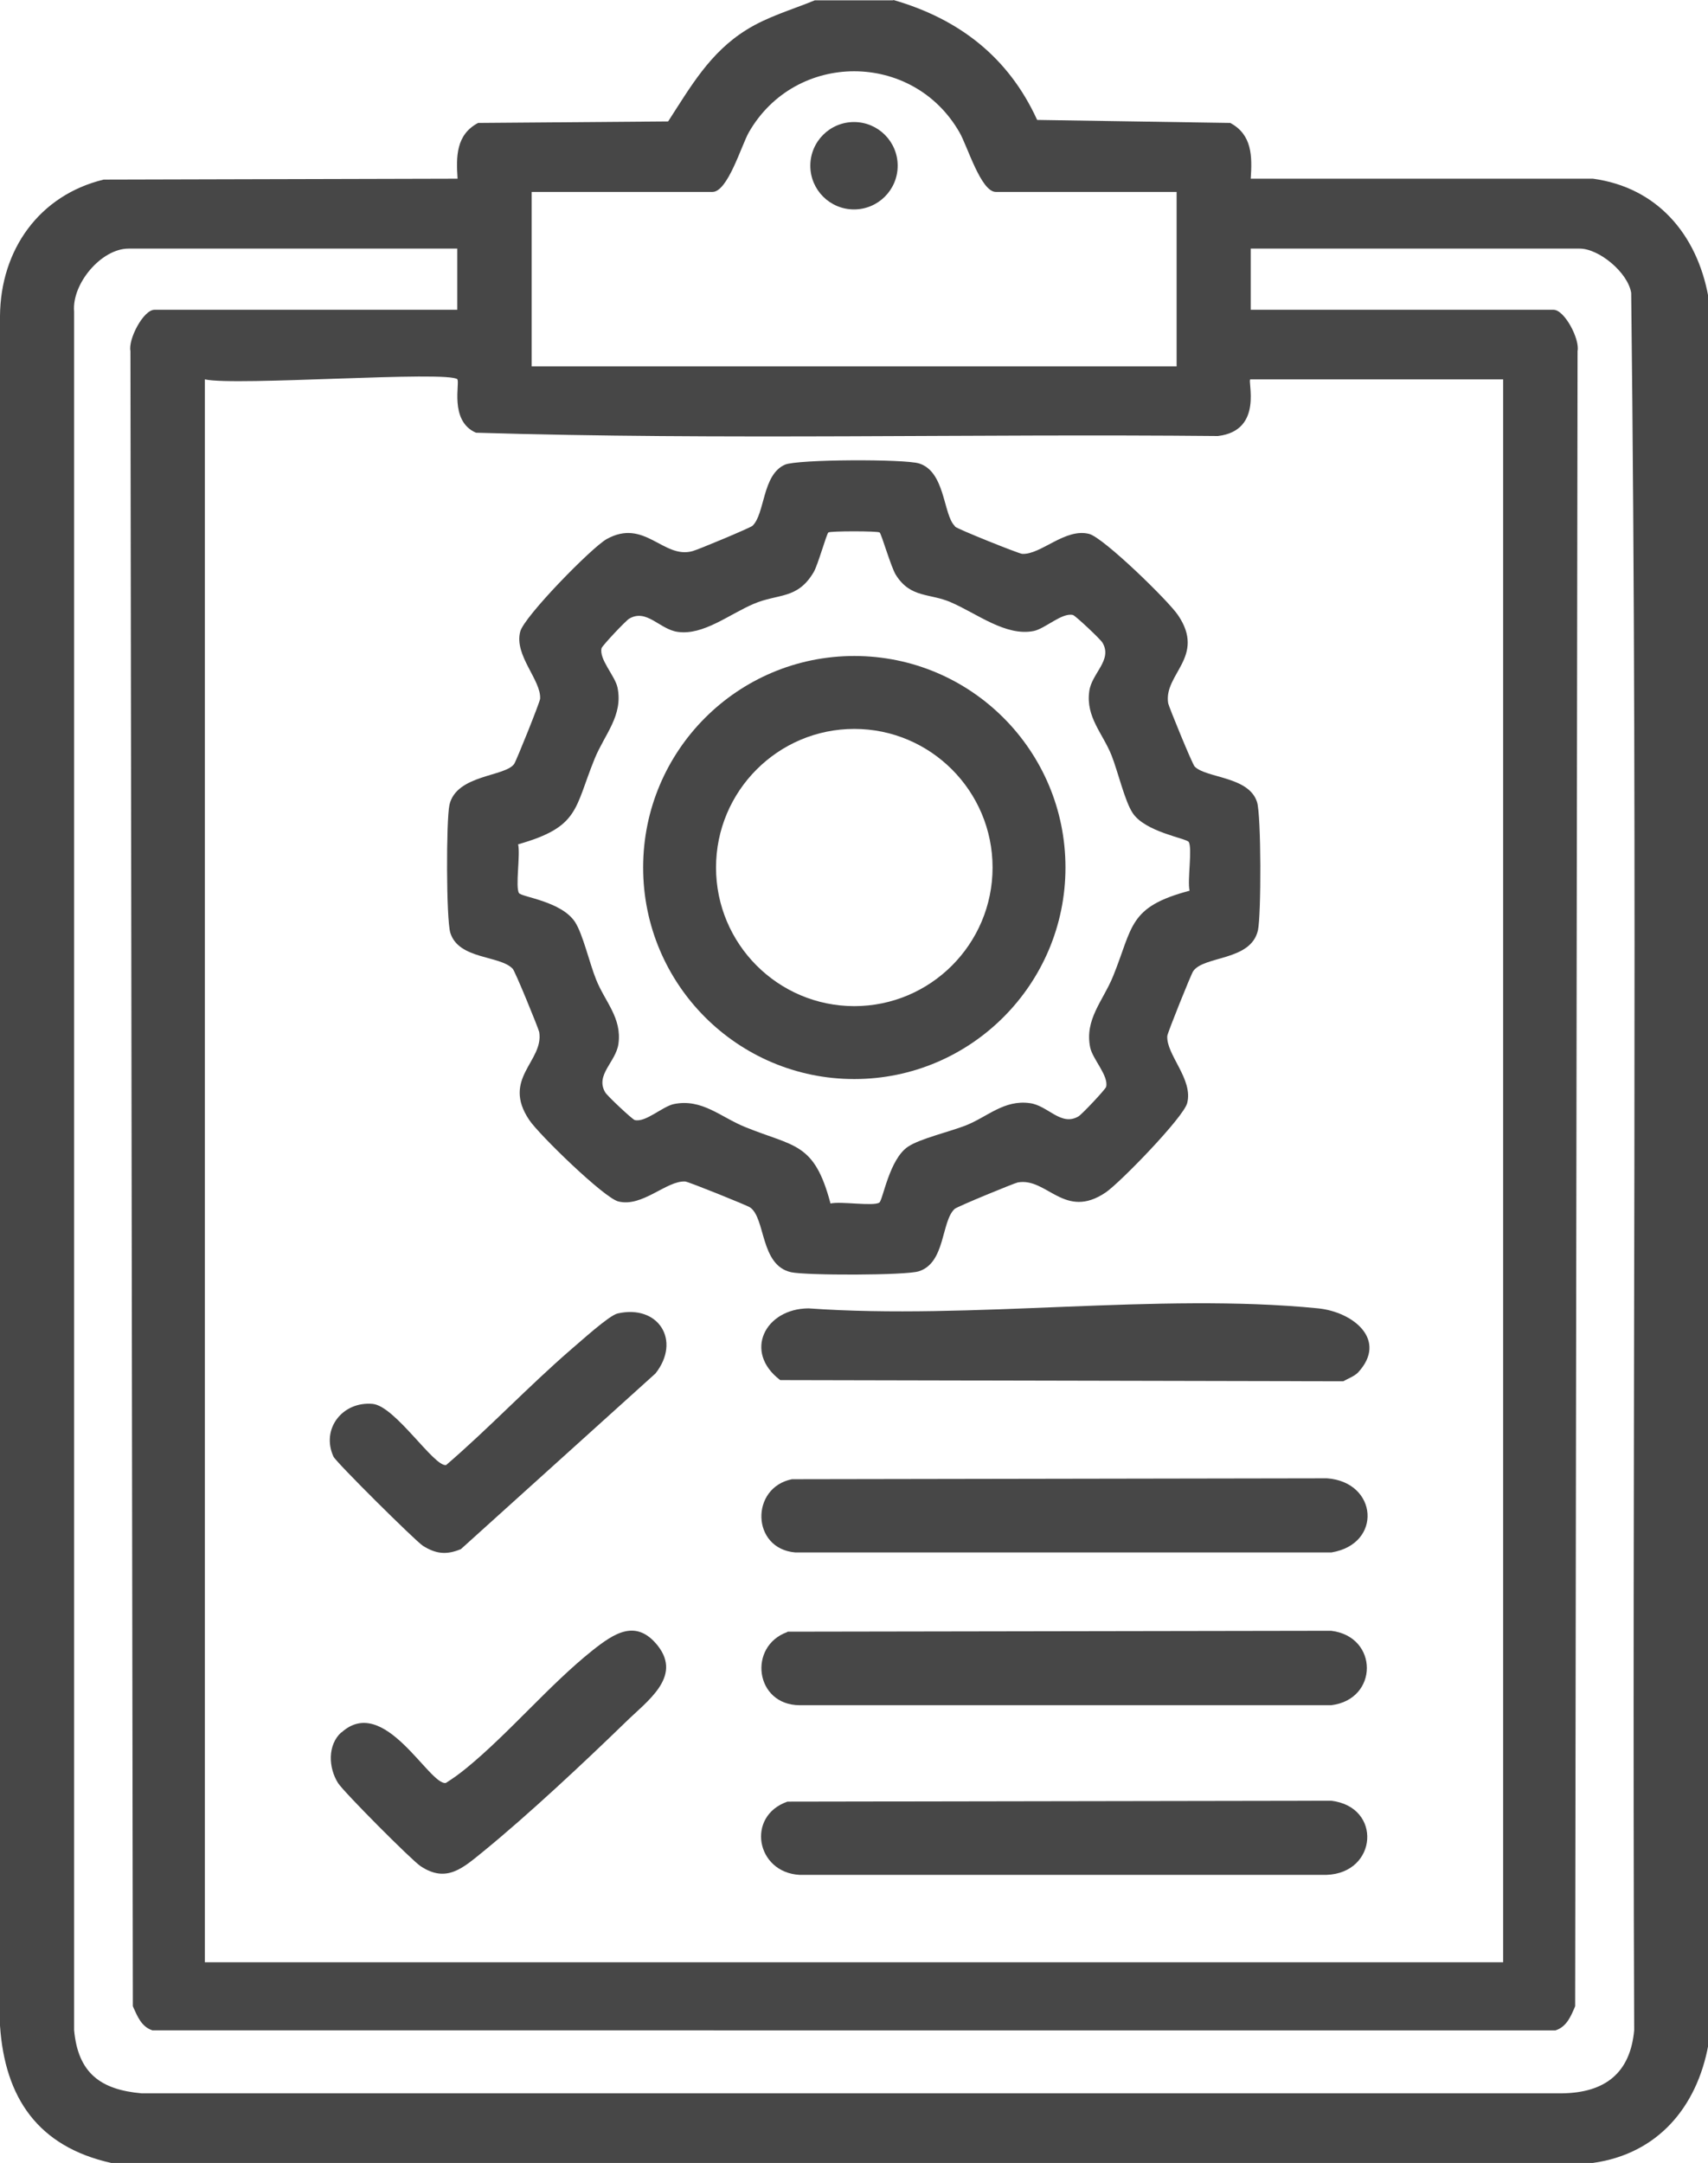
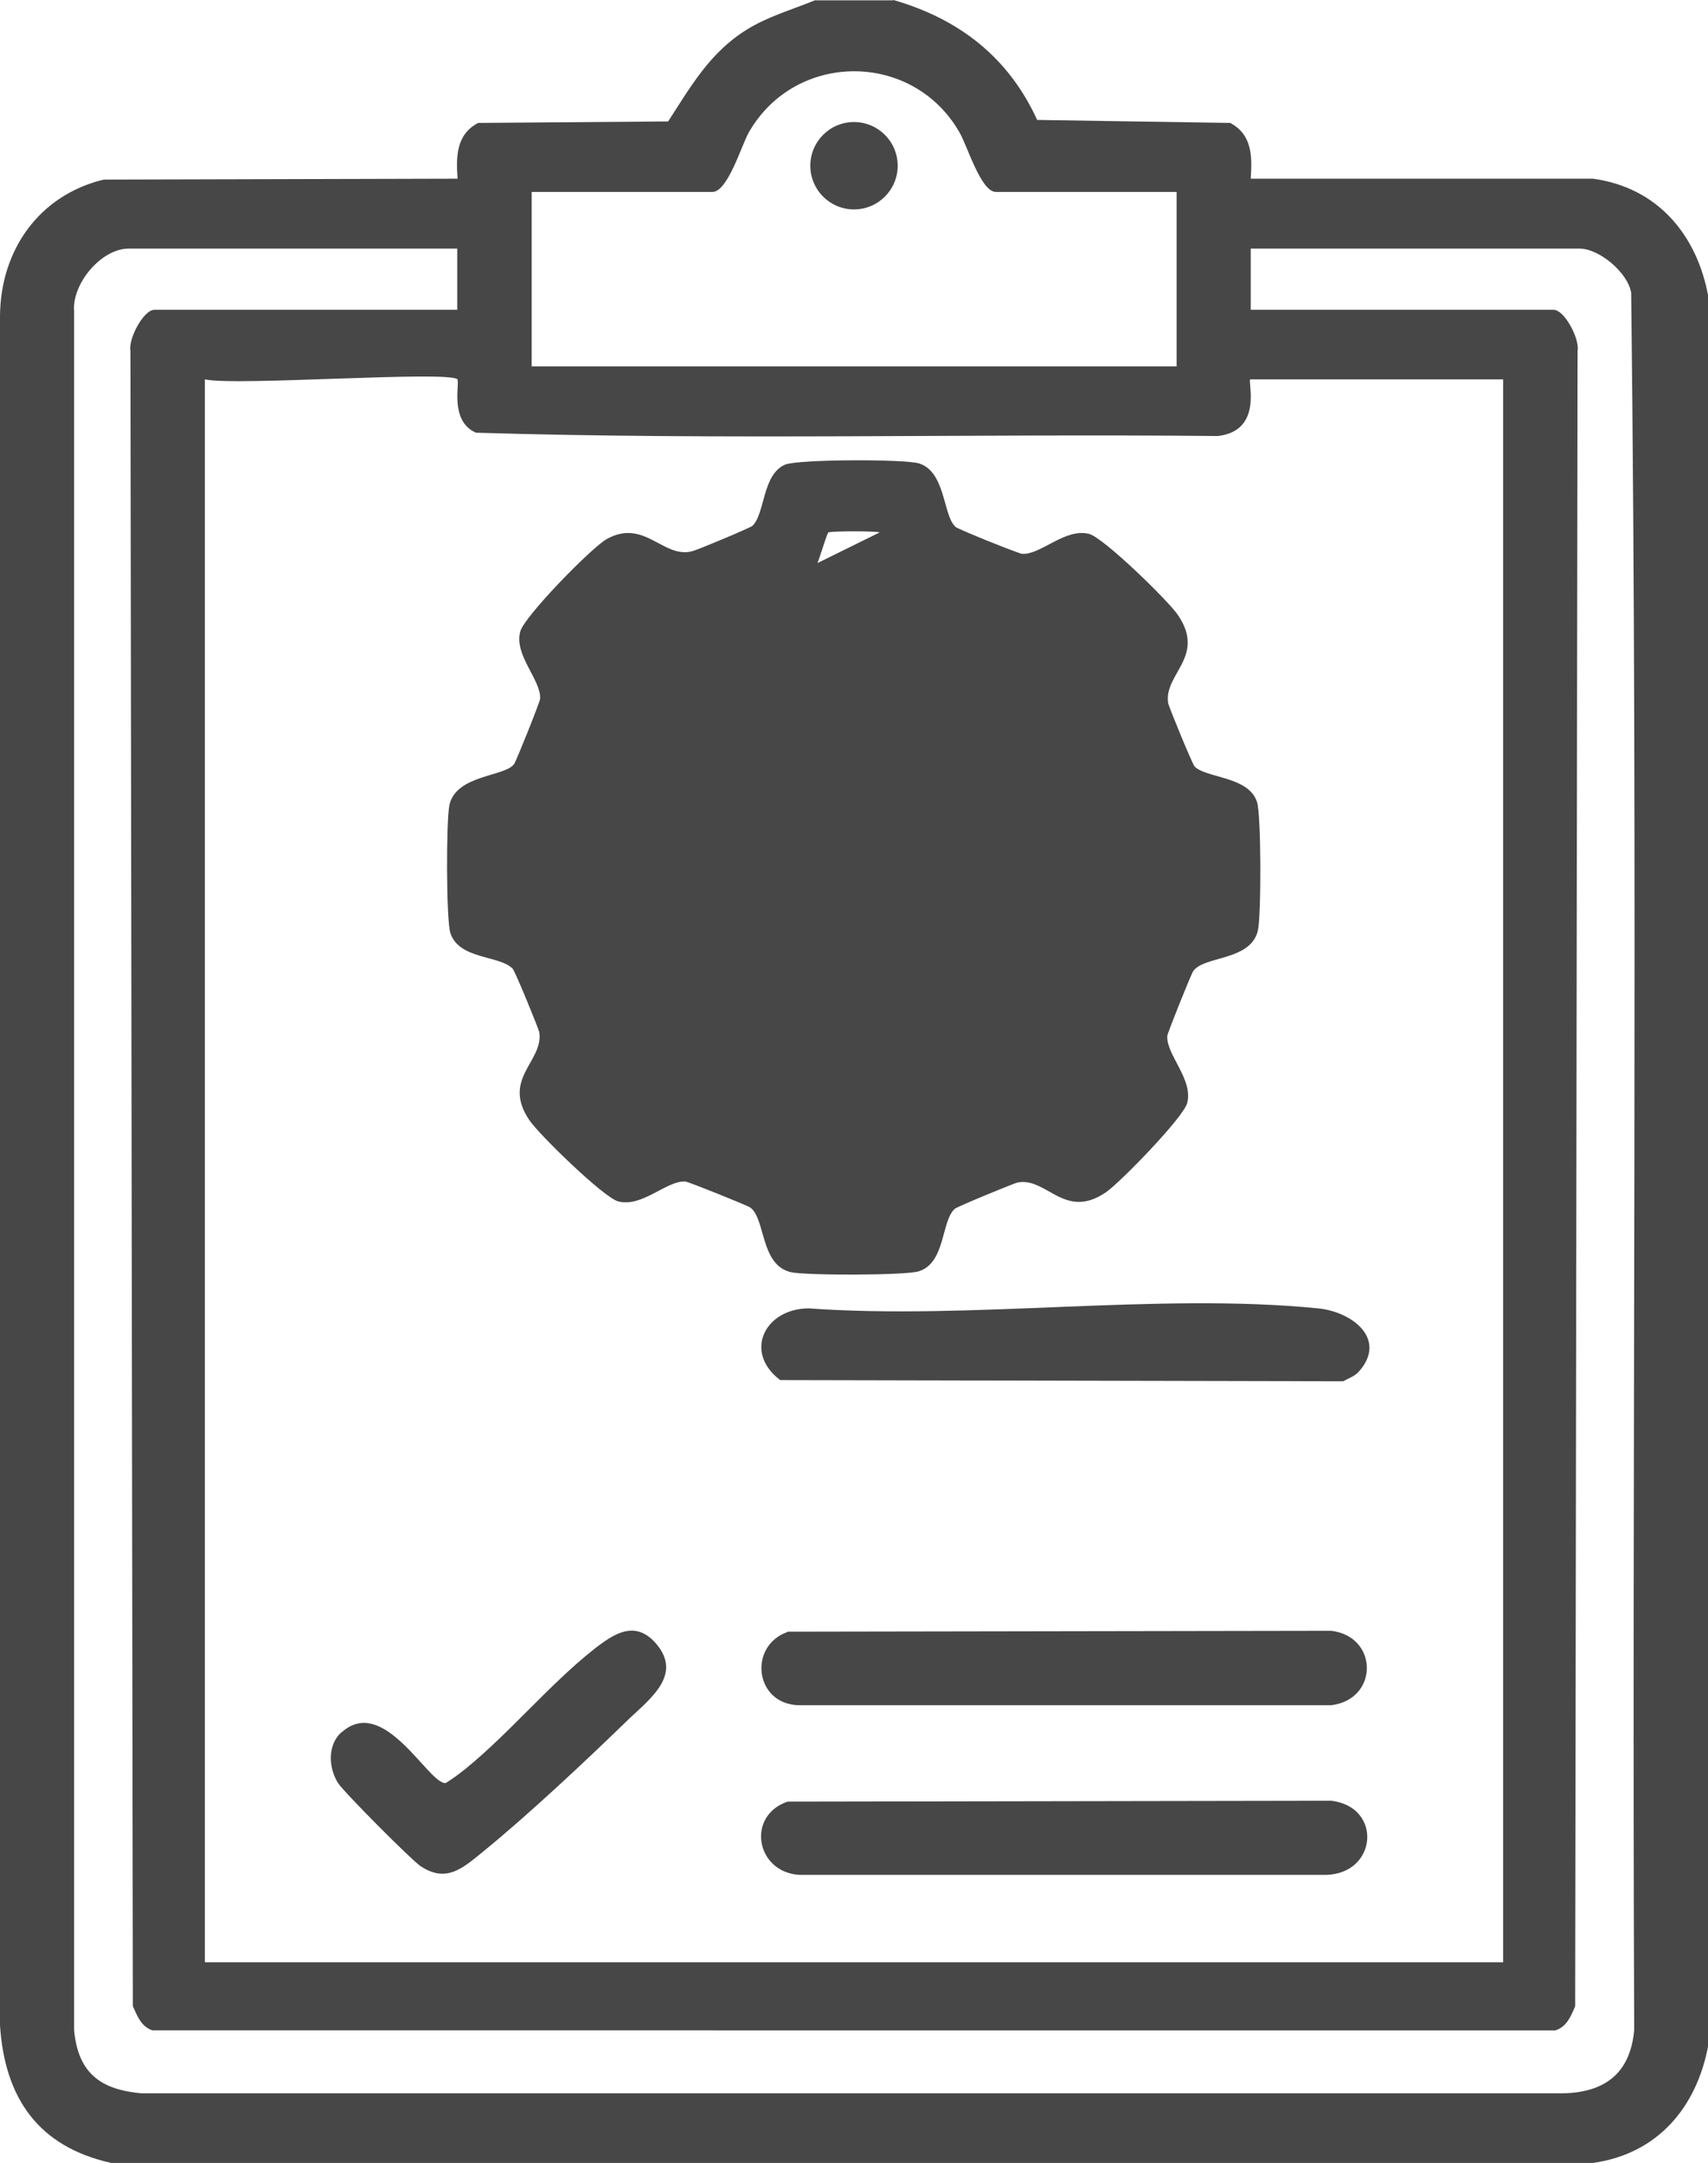
<svg xmlns="http://www.w3.org/2000/svg" id="Capa_2" data-name="Capa 2" viewBox="0 0 56.7 71.78">
  <g id="Capa_1-2" data-name="Capa 1">
    <g id="jWxlAY.tif">
      <g>
        <path d="M29.66,0c2.18.63,3.82,1.9,4.77,3.98l6.41.1c.73.39.73,1.11.68,1.85h11.36c2.13.29,3.45,1.84,3.83,3.91v58.03c-.38,2.06-1.68,3.61-3.83,3.91H3.69c-2.42-.54-3.53-2.15-3.69-4.56V10.48c.02-2.19,1.3-4,3.44-4.52l11.75-.03c-.05-.74-.05-1.46.68-1.85l6.31-.05c.75-1.16,1.39-2.29,2.6-3.04.7-.44,1.52-.67,2.27-.98h2.6ZM39.06,6.37h-6c-.5,0-.95-1.54-1.21-1.98-1.55-2.7-5.44-2.7-6.99,0-.25.44-.7,1.98-1.21,1.98h-6v5.79h21.41v-5.79ZM15.19,8.25H4.27c-.91,0-1.89,1.17-1.81,2.09v57.03c.13,1.43.88,1.98,2.24,2.1h47.16c1.41-.02,2.26-.66,2.39-2.1-.08-19.21.13-38.45-.1-57.65-.11-.68-1.07-1.47-1.71-1.47h-10.92v2.03h10.05c.37,0,.88.98.8,1.37l-.08,54.93c-.14.33-.28.68-.65.8H5.06c-.37-.12-.5-.47-.65-.8l-.08-54.93c-.08-.39.43-1.37.8-1.37h10.05v-2.03ZM15.19,12.59c-.3-.3-7.38.23-8.39,0v52.53h43.1V12.59h-8.39c-.12,0,.46,1.7-1.08,1.88-8.2-.08-16.44.14-24.63-.11-.9-.39-.52-1.68-.62-1.77Z" style="fill: #474747;" />
-         <path d="M26.29,49.09l17.76-.03c1.69.12,1.85,2.18.15,2.46h-17.8c-1.46-.12-1.5-2.15-.11-2.43Z" style="fill: #474747;" />
        <path d="M26.14,54.15l18.05-.03c1.58.19,1.58,2.28,0,2.47h-17.65c-1.48-.01-1.72-1.96-.4-2.43Z" style="fill: #474747;" />
        <path d="M26.14,59.79l18.05-.03c1.7.2,1.54,2.4-.15,2.46h-17.5c-1.44-.08-1.78-1.95-.4-2.43Z" style="fill: #474747;" />
        <path d="M45.09,45.54c-.12.13-.34.21-.5.3l-18.69-.04c-1.23-.93-.51-2.37.94-2.38,5.42.39,11.59-.53,16.92,0,1.17.12,2.31,1.05,1.33,2.12Z" style="fill: #474747;" />
        <path d="M11.33,57.5c1.42-1.3,2.92,1.76,3.47,1.67.24-.15.46-.31.68-.49,1.42-1.16,2.77-2.78,4.19-3.91.72-.57,1.45-1.06,2.17-.15.81,1.04-.37,1.84-1.08,2.54-1.37,1.33-3.24,3.08-4.7,4.27-.68.55-1.23,1.08-2.1.5-.29-.19-2.56-2.47-2.74-2.76-.32-.51-.35-1.26.11-1.68Z" style="fill: #474747;" />
-         <path d="M20.5,43.59c1.36-.31,2.12.9,1.26,1.99l-6.46,5.83c-.48.2-.83.16-1.26-.11-.25-.16-2.88-2.77-2.97-2.96-.42-.92.3-1.84,1.3-1.75.75.07,2.04,2.1,2.44,2.03,1.42-1.22,2.72-2.6,4.14-3.83.31-.26,1.26-1.13,1.55-1.2Z" style="fill: #474747;" />
        <circle cx="28.35" cy="5.5" r="1.45" style="fill: #474747;" />
        <g>
-           <path d="M31.71,17.48c.08.08,2.1.89,2.22.9.62.04,1.43-.87,2.23-.66.48.13,2.63,2.22,2.95,2.7.93,1.38-.49,1.95-.33,2.92.02.11.8,2.02.88,2.1.39.39,1.8.32,2.07,1.18.14.44.14,3.75.03,4.25-.23,1.03-1.79.84-2.15,1.36-.07.1-.85,2.04-.86,2.15-.04.62.87,1.44.66,2.23-.13.48-2.22,2.63-2.7,2.96-1.37.93-1.95-.5-2.92-.33-.11.02-2.01.8-2.1.88-.45.42-.3,1.79-1.19,2.07-.44.14-3.75.14-4.24.03-1.03-.23-.84-1.79-1.36-2.15-.1-.07-2.04-.85-2.15-.86-.62-.04-1.43.87-2.23.66-.48-.13-2.63-2.22-2.95-2.7-.93-1.38.49-1.95.33-2.92-.02-.11-.8-2.02-.88-2.1-.42-.45-1.79-.3-2.07-1.19-.14-.44-.14-3.75-.03-4.25.23-1.01,1.86-.93,2.15-1.36.07-.1.85-2.04.86-2.16.04-.62-.87-1.44-.66-2.23.13-.5,2.37-2.79,2.87-3.07,1.26-.7,1.88.67,2.85.4.19-.05,1.91-.77,1.99-.84.42-.4.32-1.7,1.08-2.03.42-.18,3.98-.19,4.45-.04.87.27.8,1.69,1.18,2.07ZM29.2,17.67c-.08-.05-1.62-.05-1.7,0-.06.04-.35,1.09-.49,1.32-.54.91-1.17.7-1.99,1.05s-1.67,1.05-2.52.93c-.6-.08-1.03-.78-1.61-.44-.11.06-.89.89-.92.98-.09.37.45.92.53,1.31.19.93-.43,1.55-.76,2.36-.68,1.67-.5,2.26-2.54,2.84.08.35-.1,1.42.03,1.62.09.13,1.41.27,1.86.96.26.4.48,1.37.7,1.91.29.73.86,1.27.74,2.13-.08.6-.78,1.03-.44,1.61.06.11.89.89.98.92.36.09.92-.45,1.3-.53.93-.19,1.55.43,2.36.76,1.65.67,2.3.5,2.84,2.54.34-.08,1.42.1,1.62-.03.12-.08.33-1.45.96-1.86.39-.26,1.37-.49,1.91-.7.73-.29,1.27-.86,2.13-.74.6.08,1.03.78,1.61.44.11-.06.89-.89.92-.98.09-.37-.45-.92-.53-1.31-.19-.93.43-1.55.76-2.36.67-1.65.5-2.3,2.54-2.84-.08-.34.1-1.42-.03-1.62-.08-.12-1.45-.33-1.86-.96-.26-.39-.49-1.38-.7-1.91-.29-.73-.86-1.27-.74-2.13.08-.6.78-1.03.44-1.61-.06-.11-.89-.89-.98-.92-.36-.09-.92.45-1.3.53-.93.19-1.89-.58-2.75-.95-.7-.31-1.34-.13-1.83-.91-.16-.25-.48-1.37-.54-1.41Z" style="fill: #474747;" />
+           <path d="M31.71,17.48c.08.08,2.1.89,2.22.9.62.04,1.43-.87,2.23-.66.48.13,2.63,2.22,2.95,2.7.93,1.38-.49,1.95-.33,2.92.02.11.8,2.02.88,2.1.39.39,1.8.32,2.07,1.18.14.44.14,3.75.03,4.25-.23,1.03-1.79.84-2.15,1.36-.07.1-.85,2.04-.86,2.15-.04.62.87,1.44.66,2.23-.13.48-2.22,2.63-2.7,2.96-1.37.93-1.95-.5-2.92-.33-.11.02-2.01.8-2.1.88-.45.42-.3,1.79-1.19,2.07-.44.14-3.75.14-4.24.03-1.03-.23-.84-1.79-1.36-2.15-.1-.07-2.04-.85-2.15-.86-.62-.04-1.43.87-2.23.66-.48-.13-2.63-2.22-2.95-2.7-.93-1.38.49-1.95.33-2.92-.02-.11-.8-2.02-.88-2.1-.42-.45-1.79-.3-2.07-1.19-.14-.44-.14-3.75-.03-4.25.23-1.01,1.86-.93,2.15-1.36.07-.1.85-2.04.86-2.16.04-.62-.87-1.44-.66-2.23.13-.5,2.37-2.79,2.87-3.07,1.26-.7,1.88.67,2.85.4.19-.05,1.91-.77,1.99-.84.42-.4.32-1.7,1.08-2.03.42-.18,3.98-.19,4.45-.04.87.27.8,1.69,1.18,2.07ZM29.2,17.67c-.08-.05-1.62-.05-1.7,0-.06.04-.35,1.09-.49,1.32-.54.91-1.17.7-1.99,1.05s-1.67,1.05-2.52.93Z" style="fill: #474747;" />
          <path d="M35.37,28.79c0,3.87-3.14,7.02-7.01,7.02s-7.01-3.14-7.01-7.02,3.14-7.02,7.01-7.02,7.01,3.14,7.01,7.02ZM32.95,28.79c0-2.54-2.06-4.6-4.59-4.6s-4.59,2.06-4.59,4.6,2.06,4.6,4.59,4.6,4.59-2.06,4.59-4.6Z" style="fill: #474747;" />
        </g>
      </g>
    </g>
  </g>
</svg>